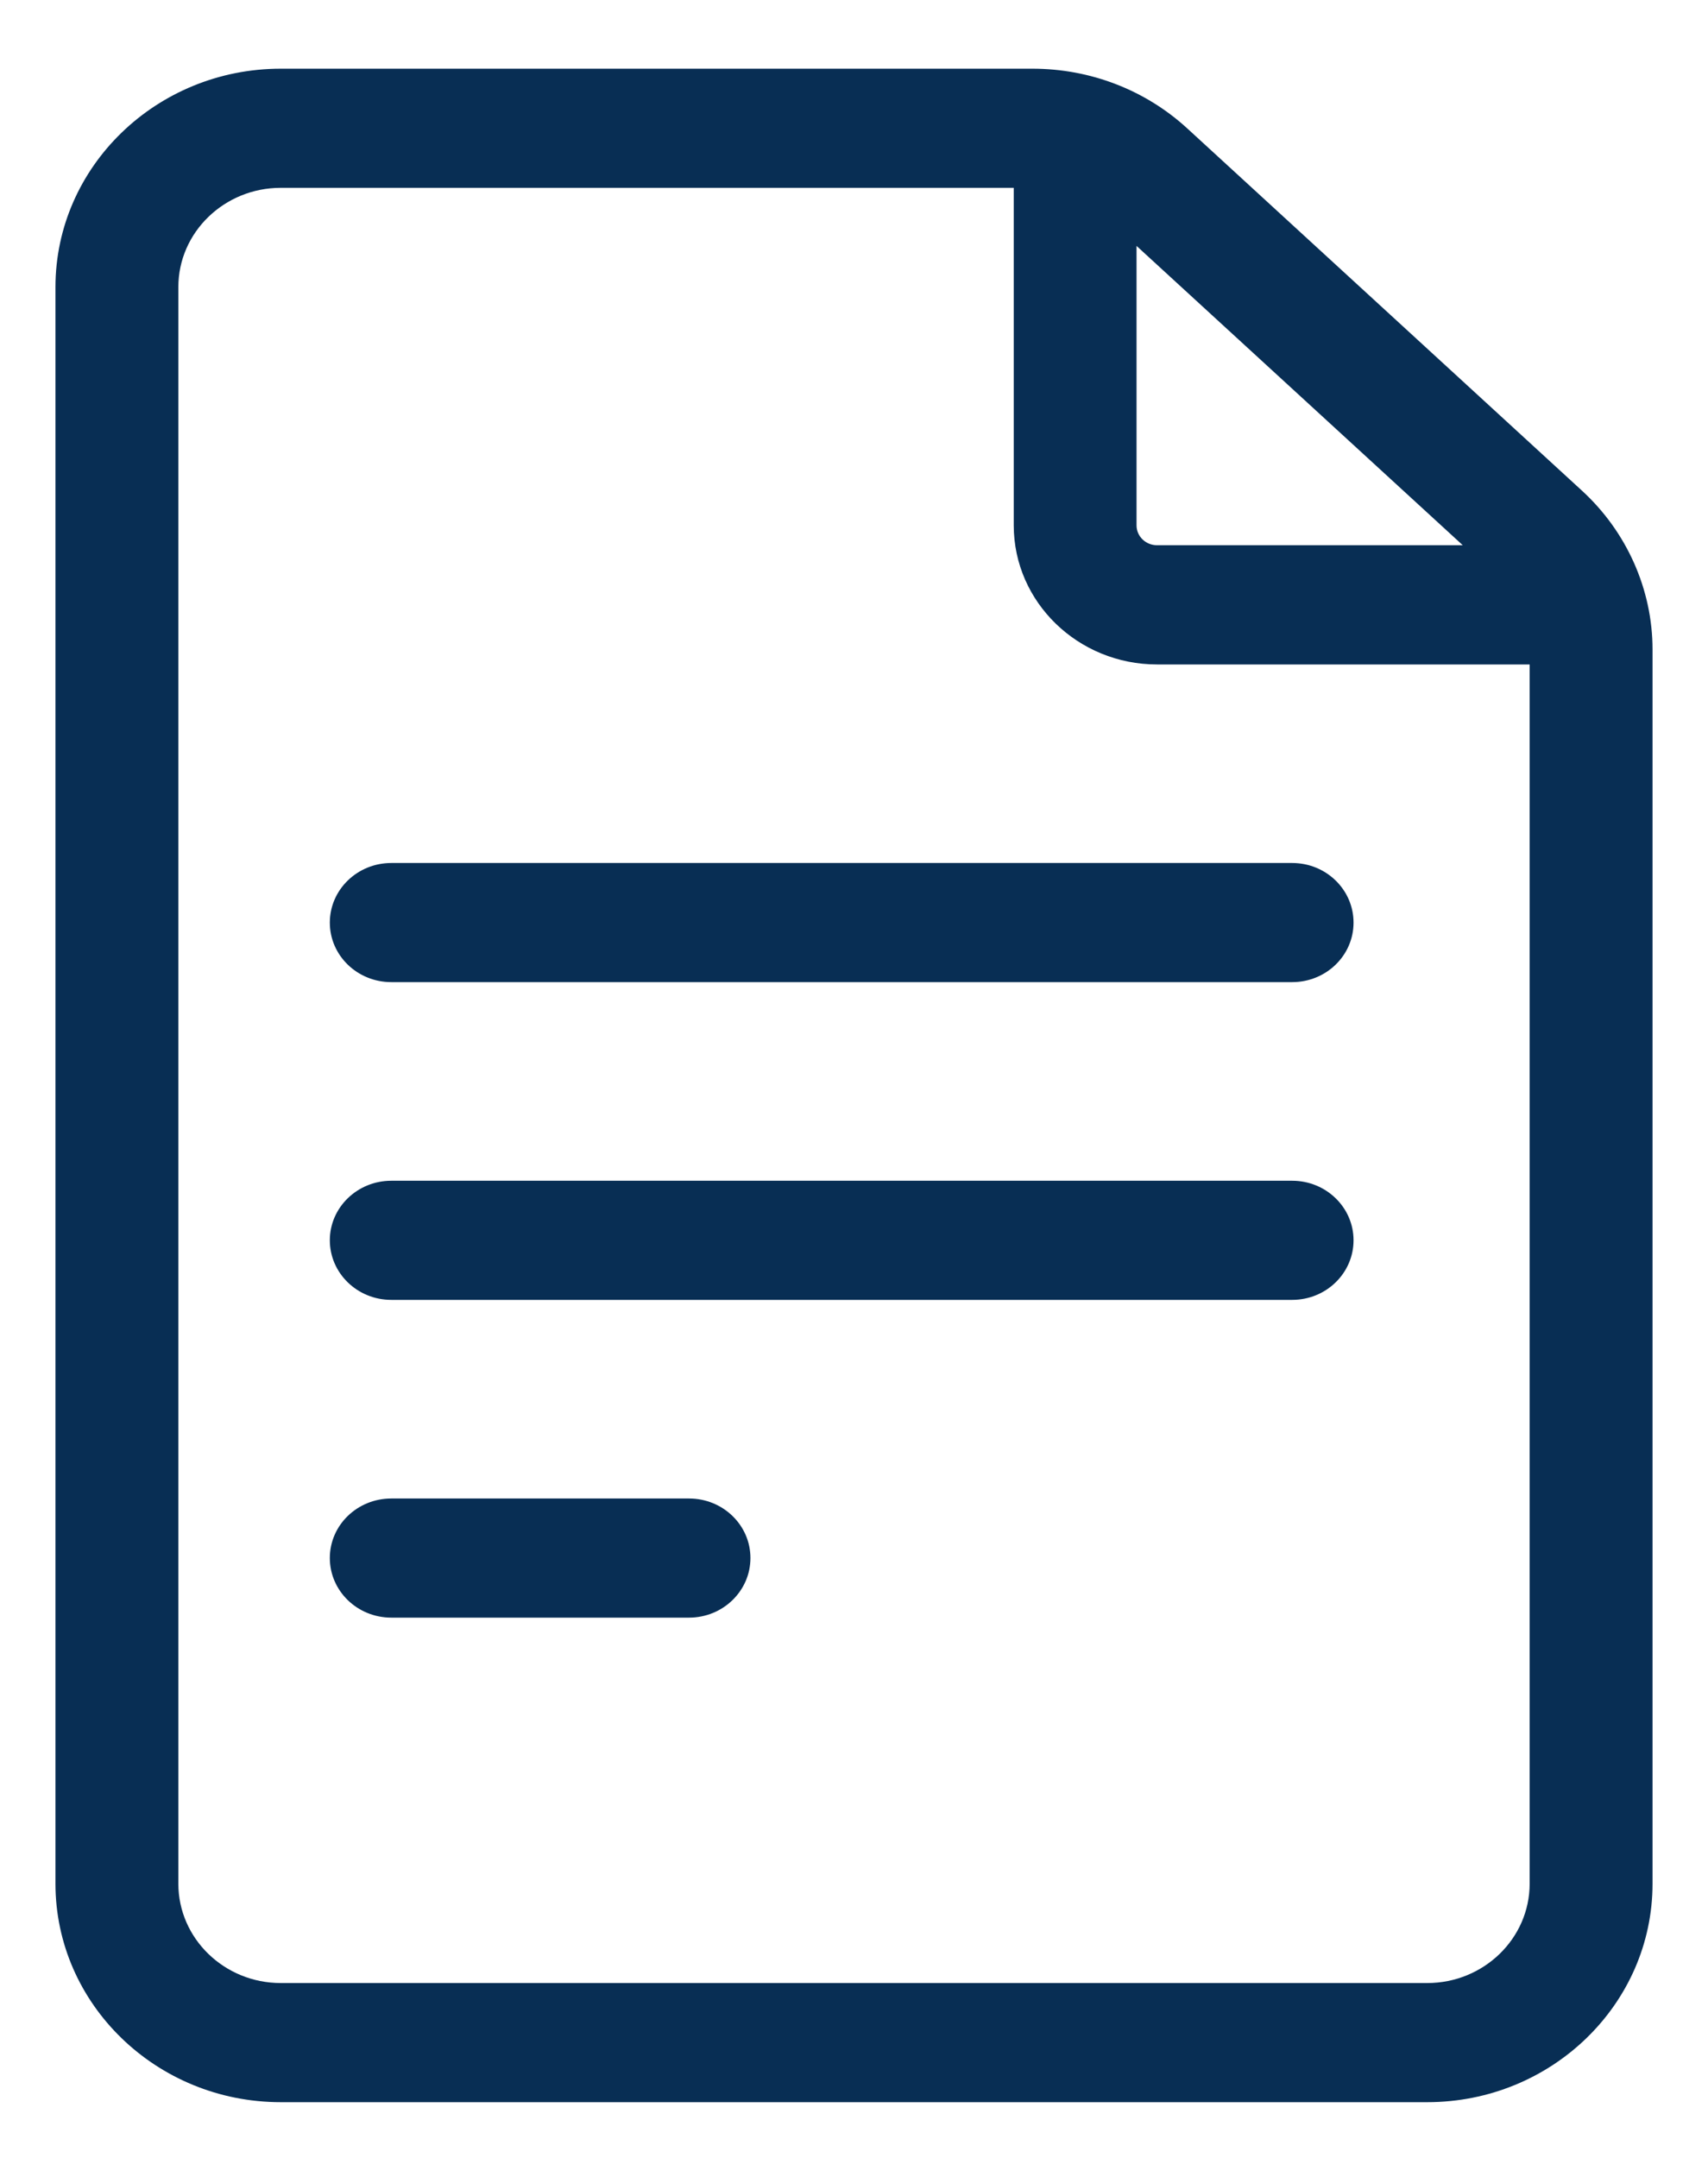
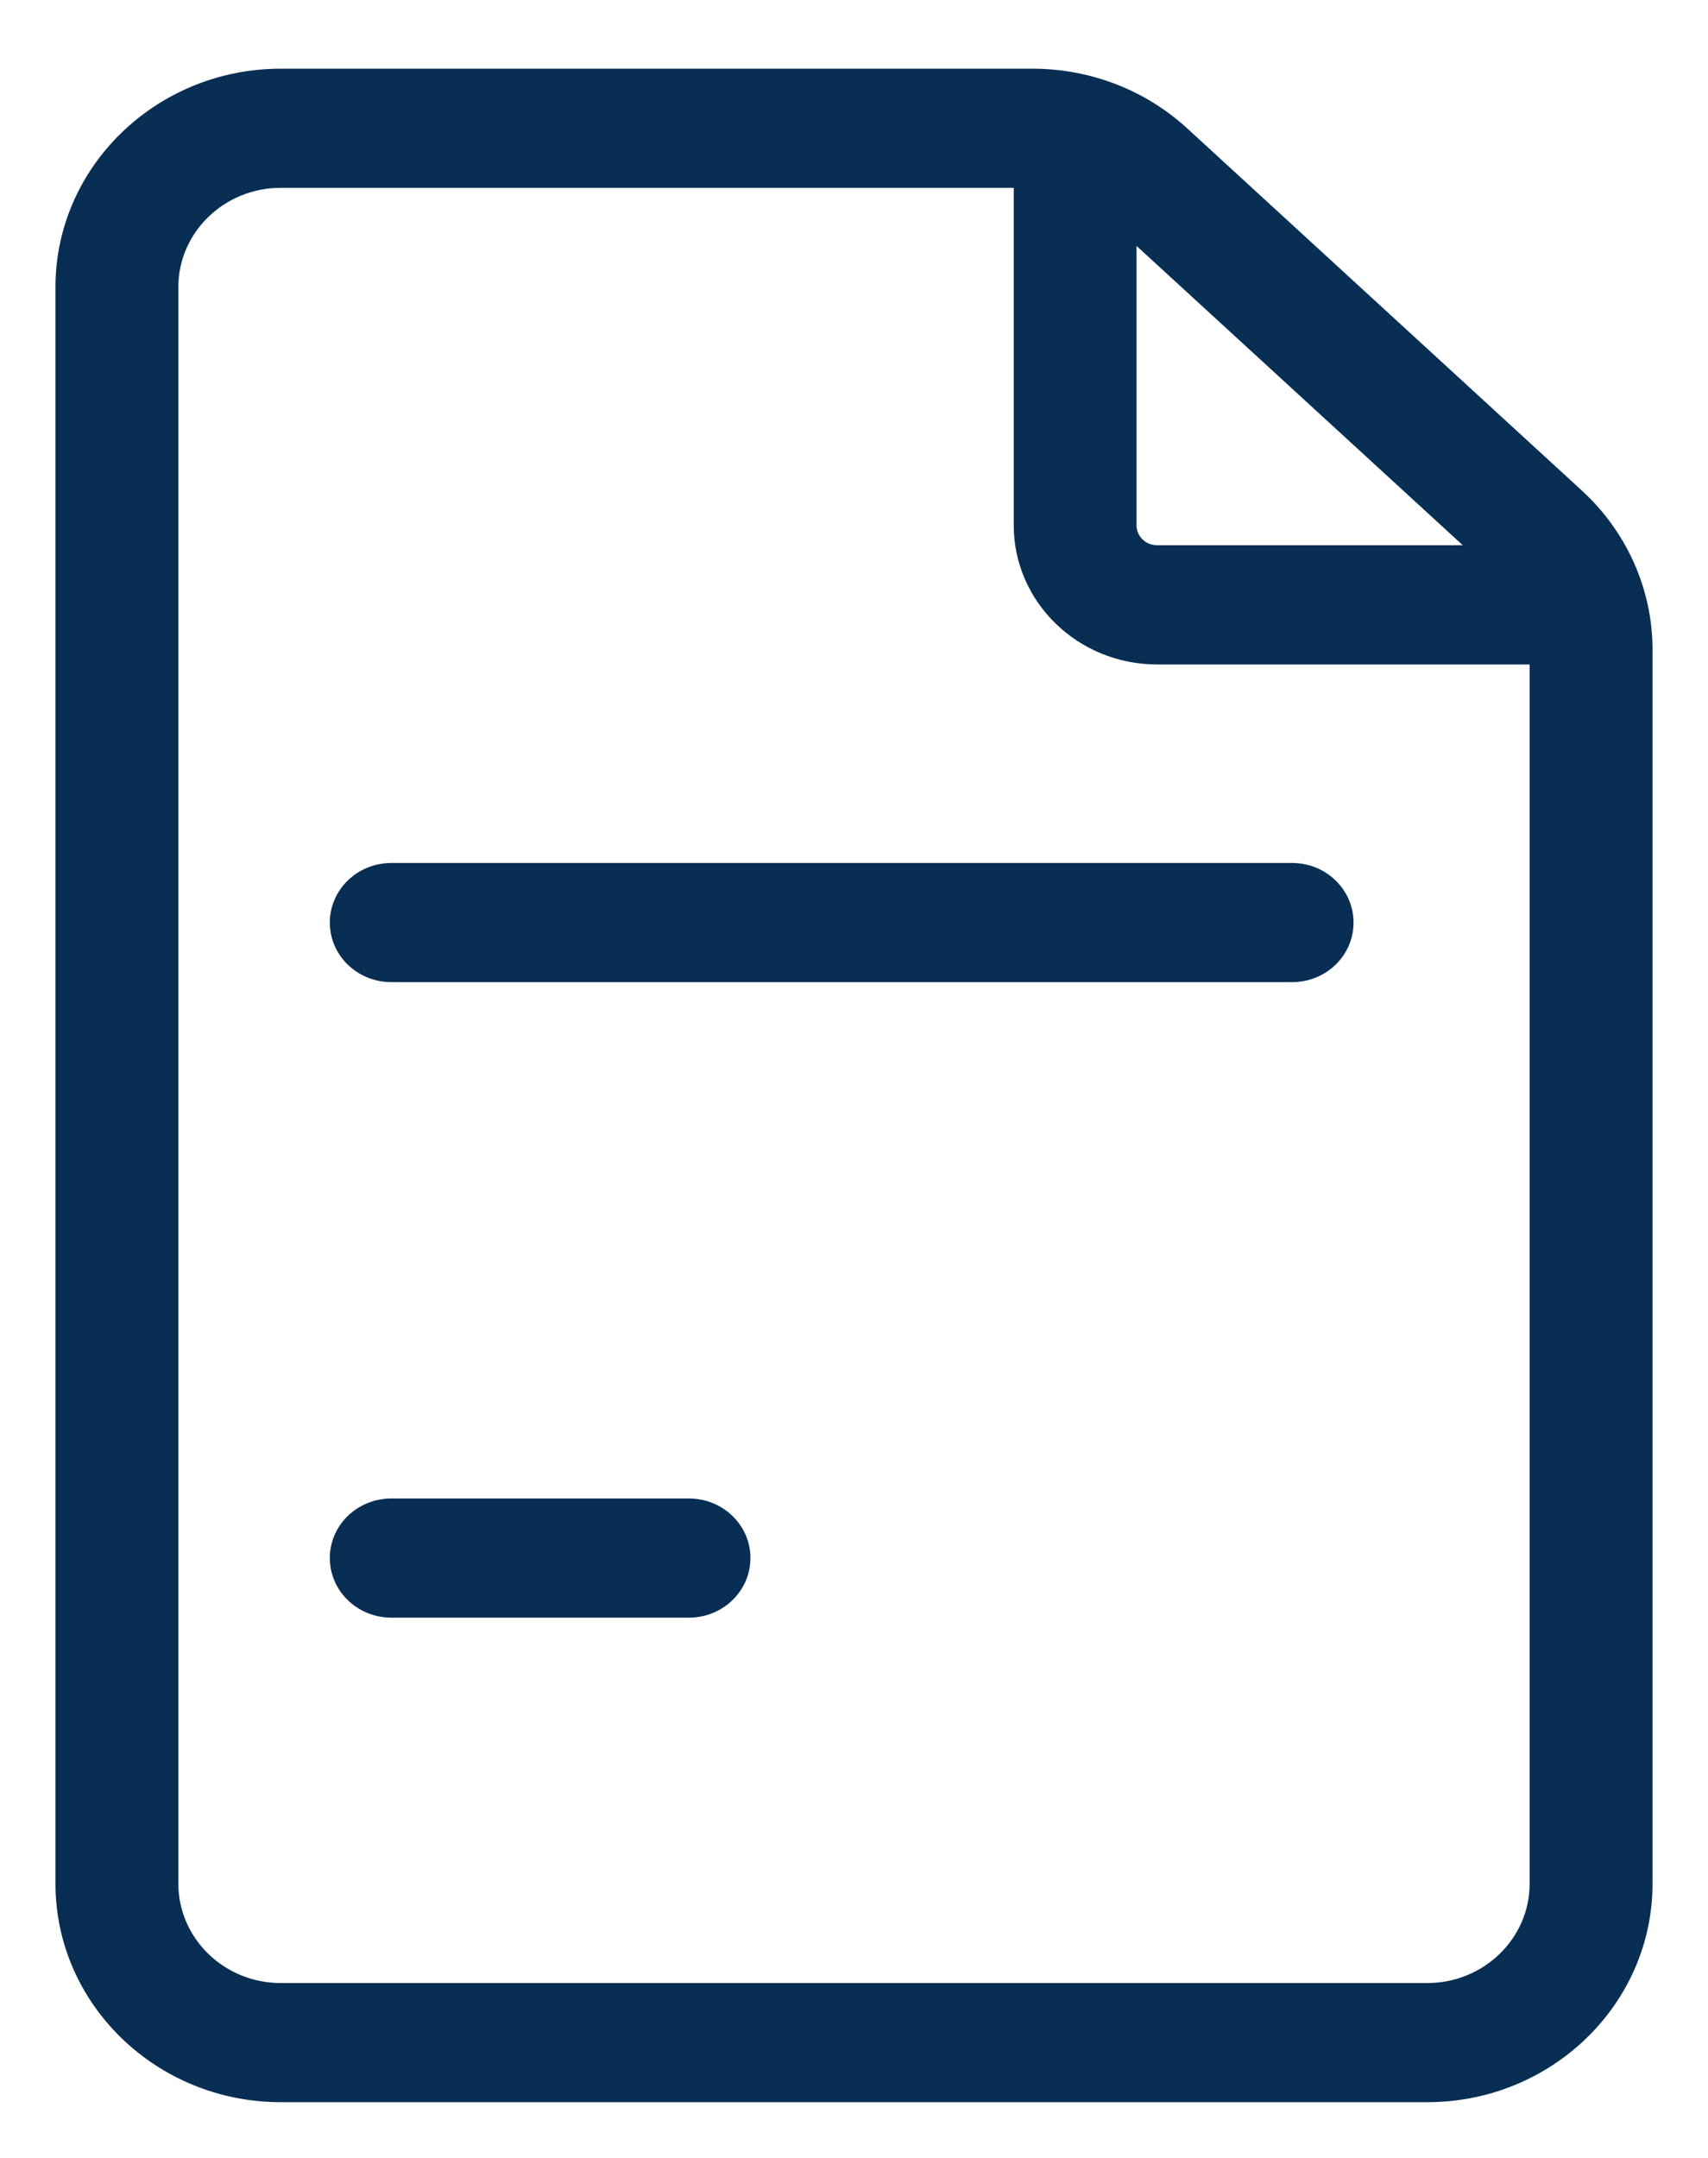
<svg xmlns="http://www.w3.org/2000/svg" width="19" height="24" viewBox="0 0 19 24" fill="none">
  <path d="M17.599 5.458L13.207 1.428C12.74 1 12.128 0.764 11.485 0.764H3.123C1.741 0.764 0.617 1.854 0.617 3.193V20.95C0.617 22.29 1.741 23.38 3.123 23.38H15.877C17.259 23.38 18.383 22.29 18.383 20.95V7.223C18.383 6.558 18.097 5.915 17.599 5.458ZM16.272 6.064H12.871C12.745 6.064 12.643 5.965 12.643 5.843V2.735L16.272 6.064ZM15.877 22.055H3.123C2.495 22.055 1.984 21.559 1.984 20.95V3.193C1.984 2.584 2.495 2.089 3.123 2.089H11.277V5.843C11.277 6.696 11.992 7.39 12.871 7.39H17.016V20.95C17.016 21.559 16.505 22.055 15.877 22.055Z" fill="#082E54" />
  <path d="M14.374 9.598H4.353C3.975 9.598 3.669 9.895 3.669 10.261C3.669 10.627 3.975 10.923 4.353 10.923H14.374C14.752 10.923 15.057 10.627 15.057 10.261C15.057 9.895 14.752 9.598 14.374 9.598Z" fill="#082E54" />
-   <path d="M14.374 13.132H4.353C3.975 13.132 3.669 13.429 3.669 13.794C3.669 14.16 3.975 14.457 4.353 14.457H14.374C14.752 14.457 15.057 14.16 15.057 13.794C15.057 13.429 14.752 13.132 14.374 13.132Z" fill="#082E54" />
  <path d="M7.665 16.666H4.353C3.975 16.666 3.669 16.962 3.669 17.328C3.669 17.694 3.975 17.991 4.353 17.991H7.665C8.042 17.991 8.348 17.694 8.348 17.328C8.348 16.962 8.042 16.666 7.665 16.666Z" fill="#082E54" />
</svg>